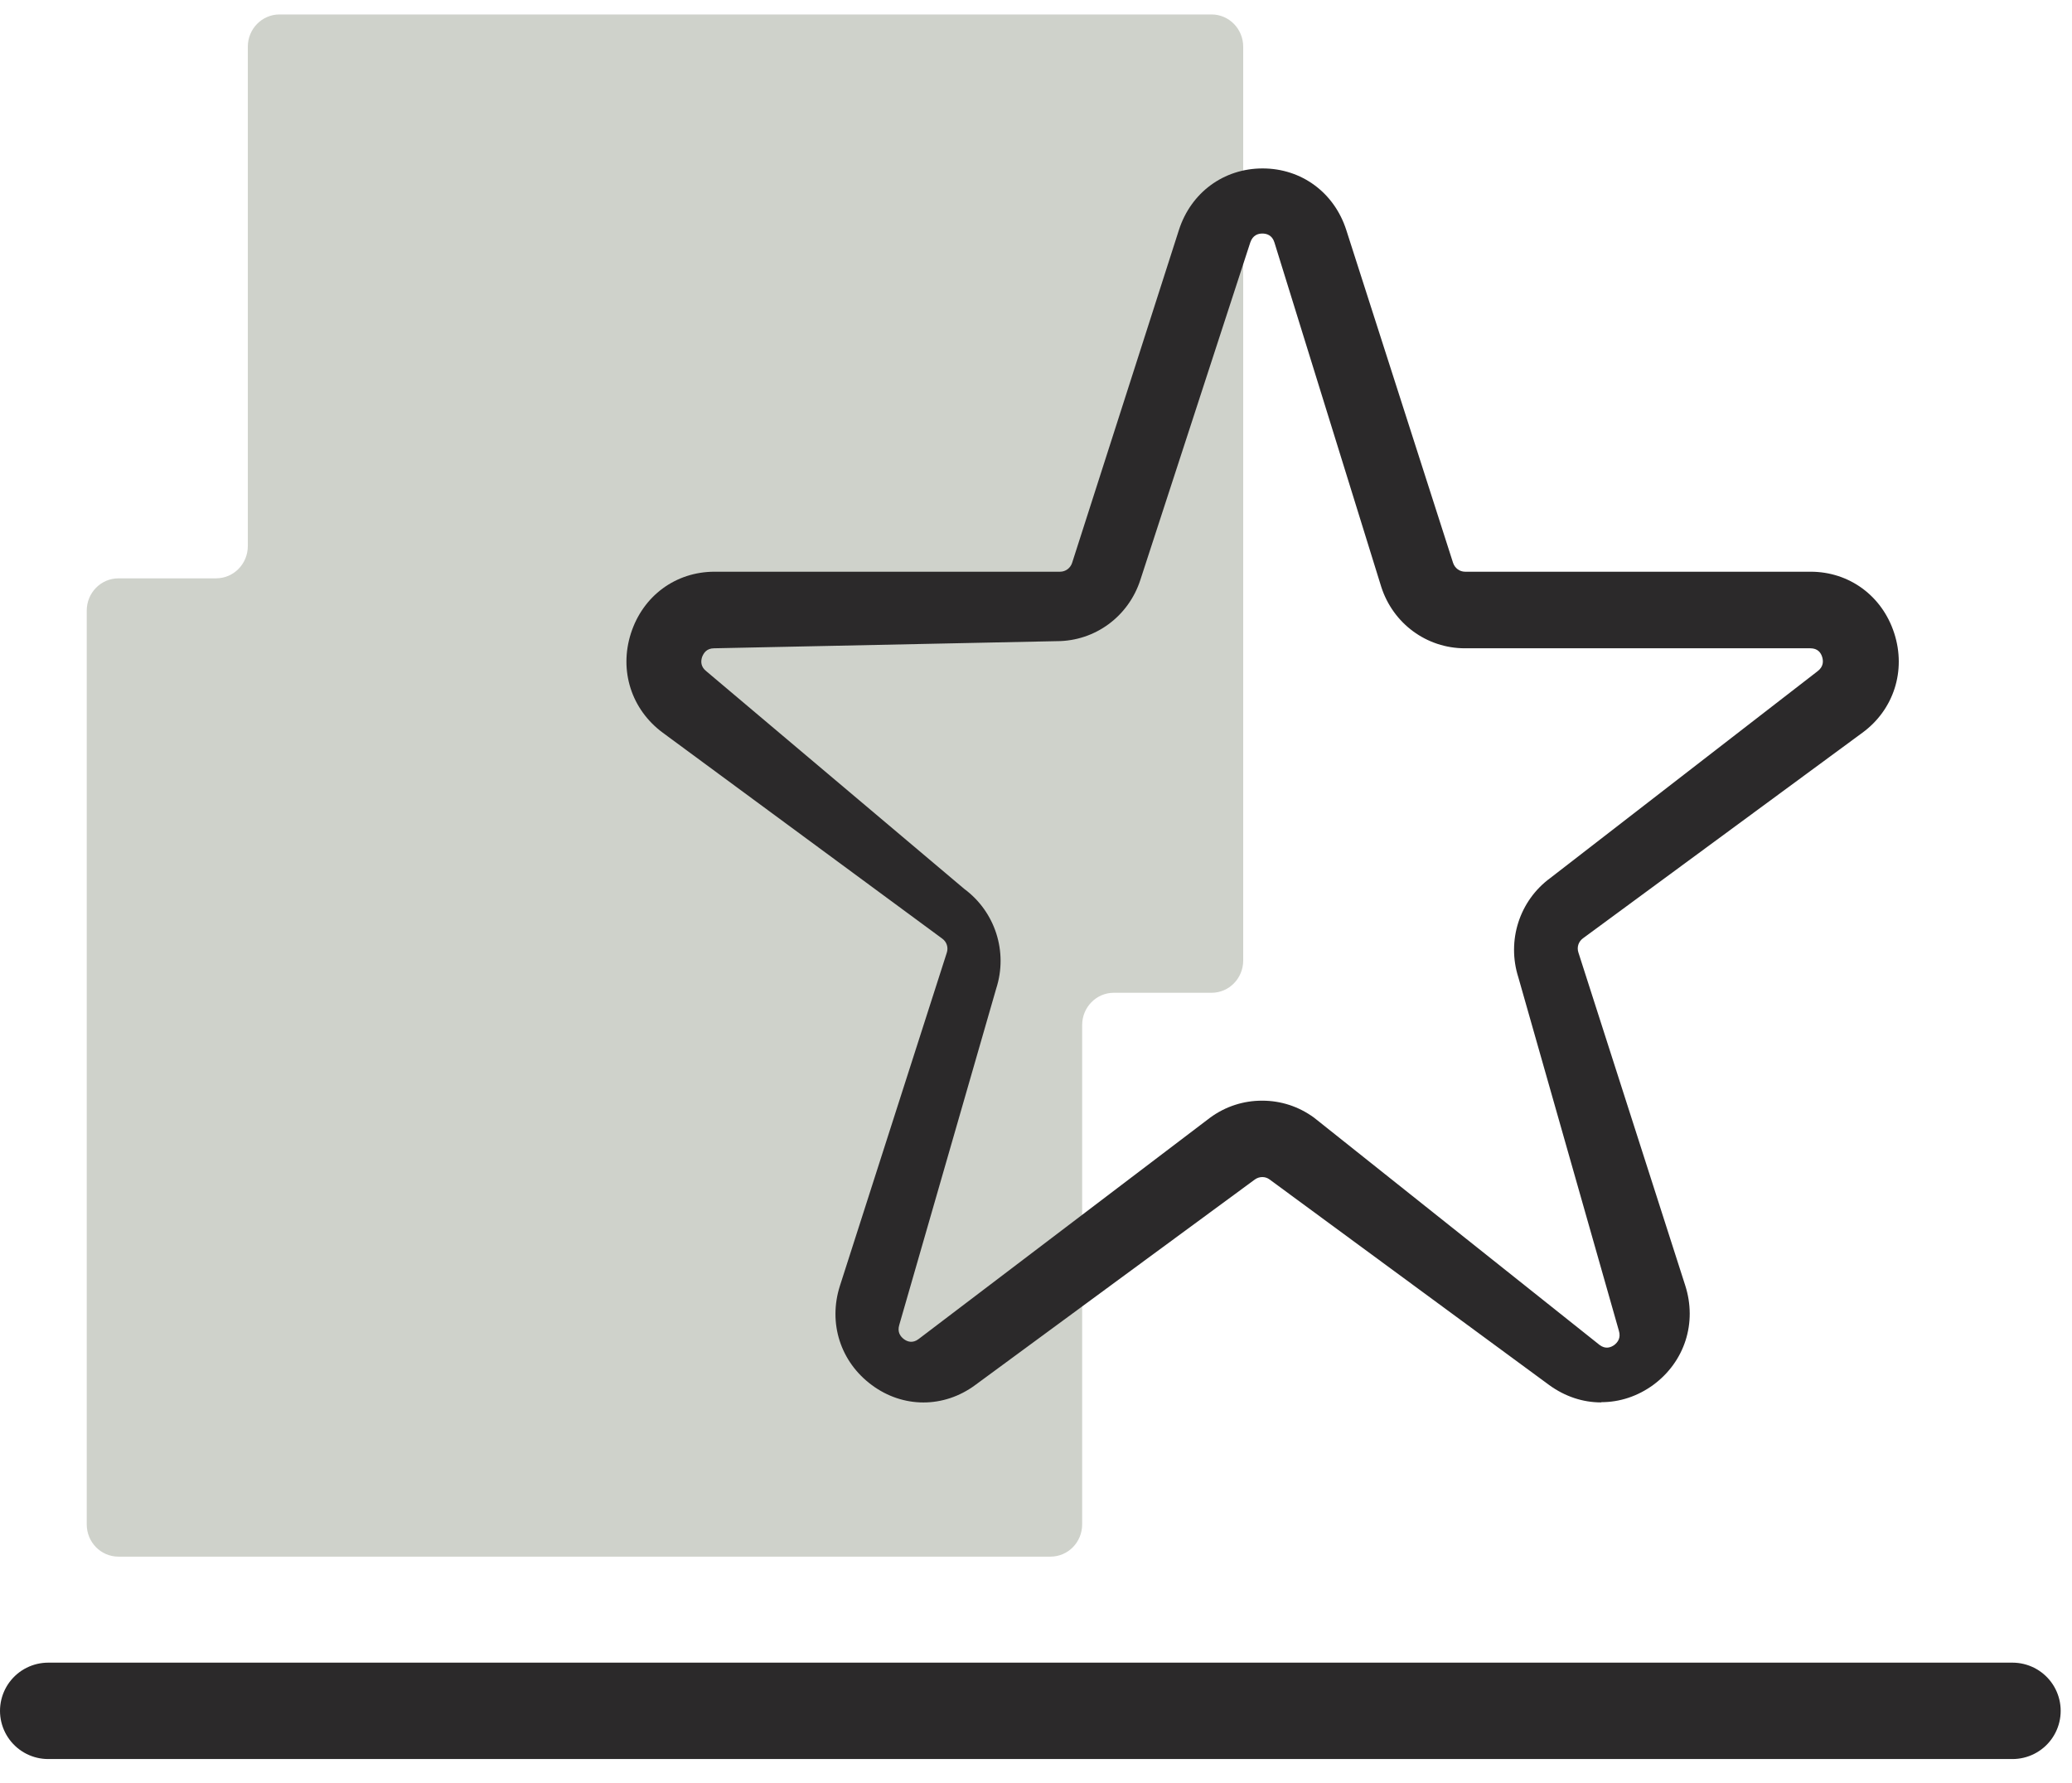
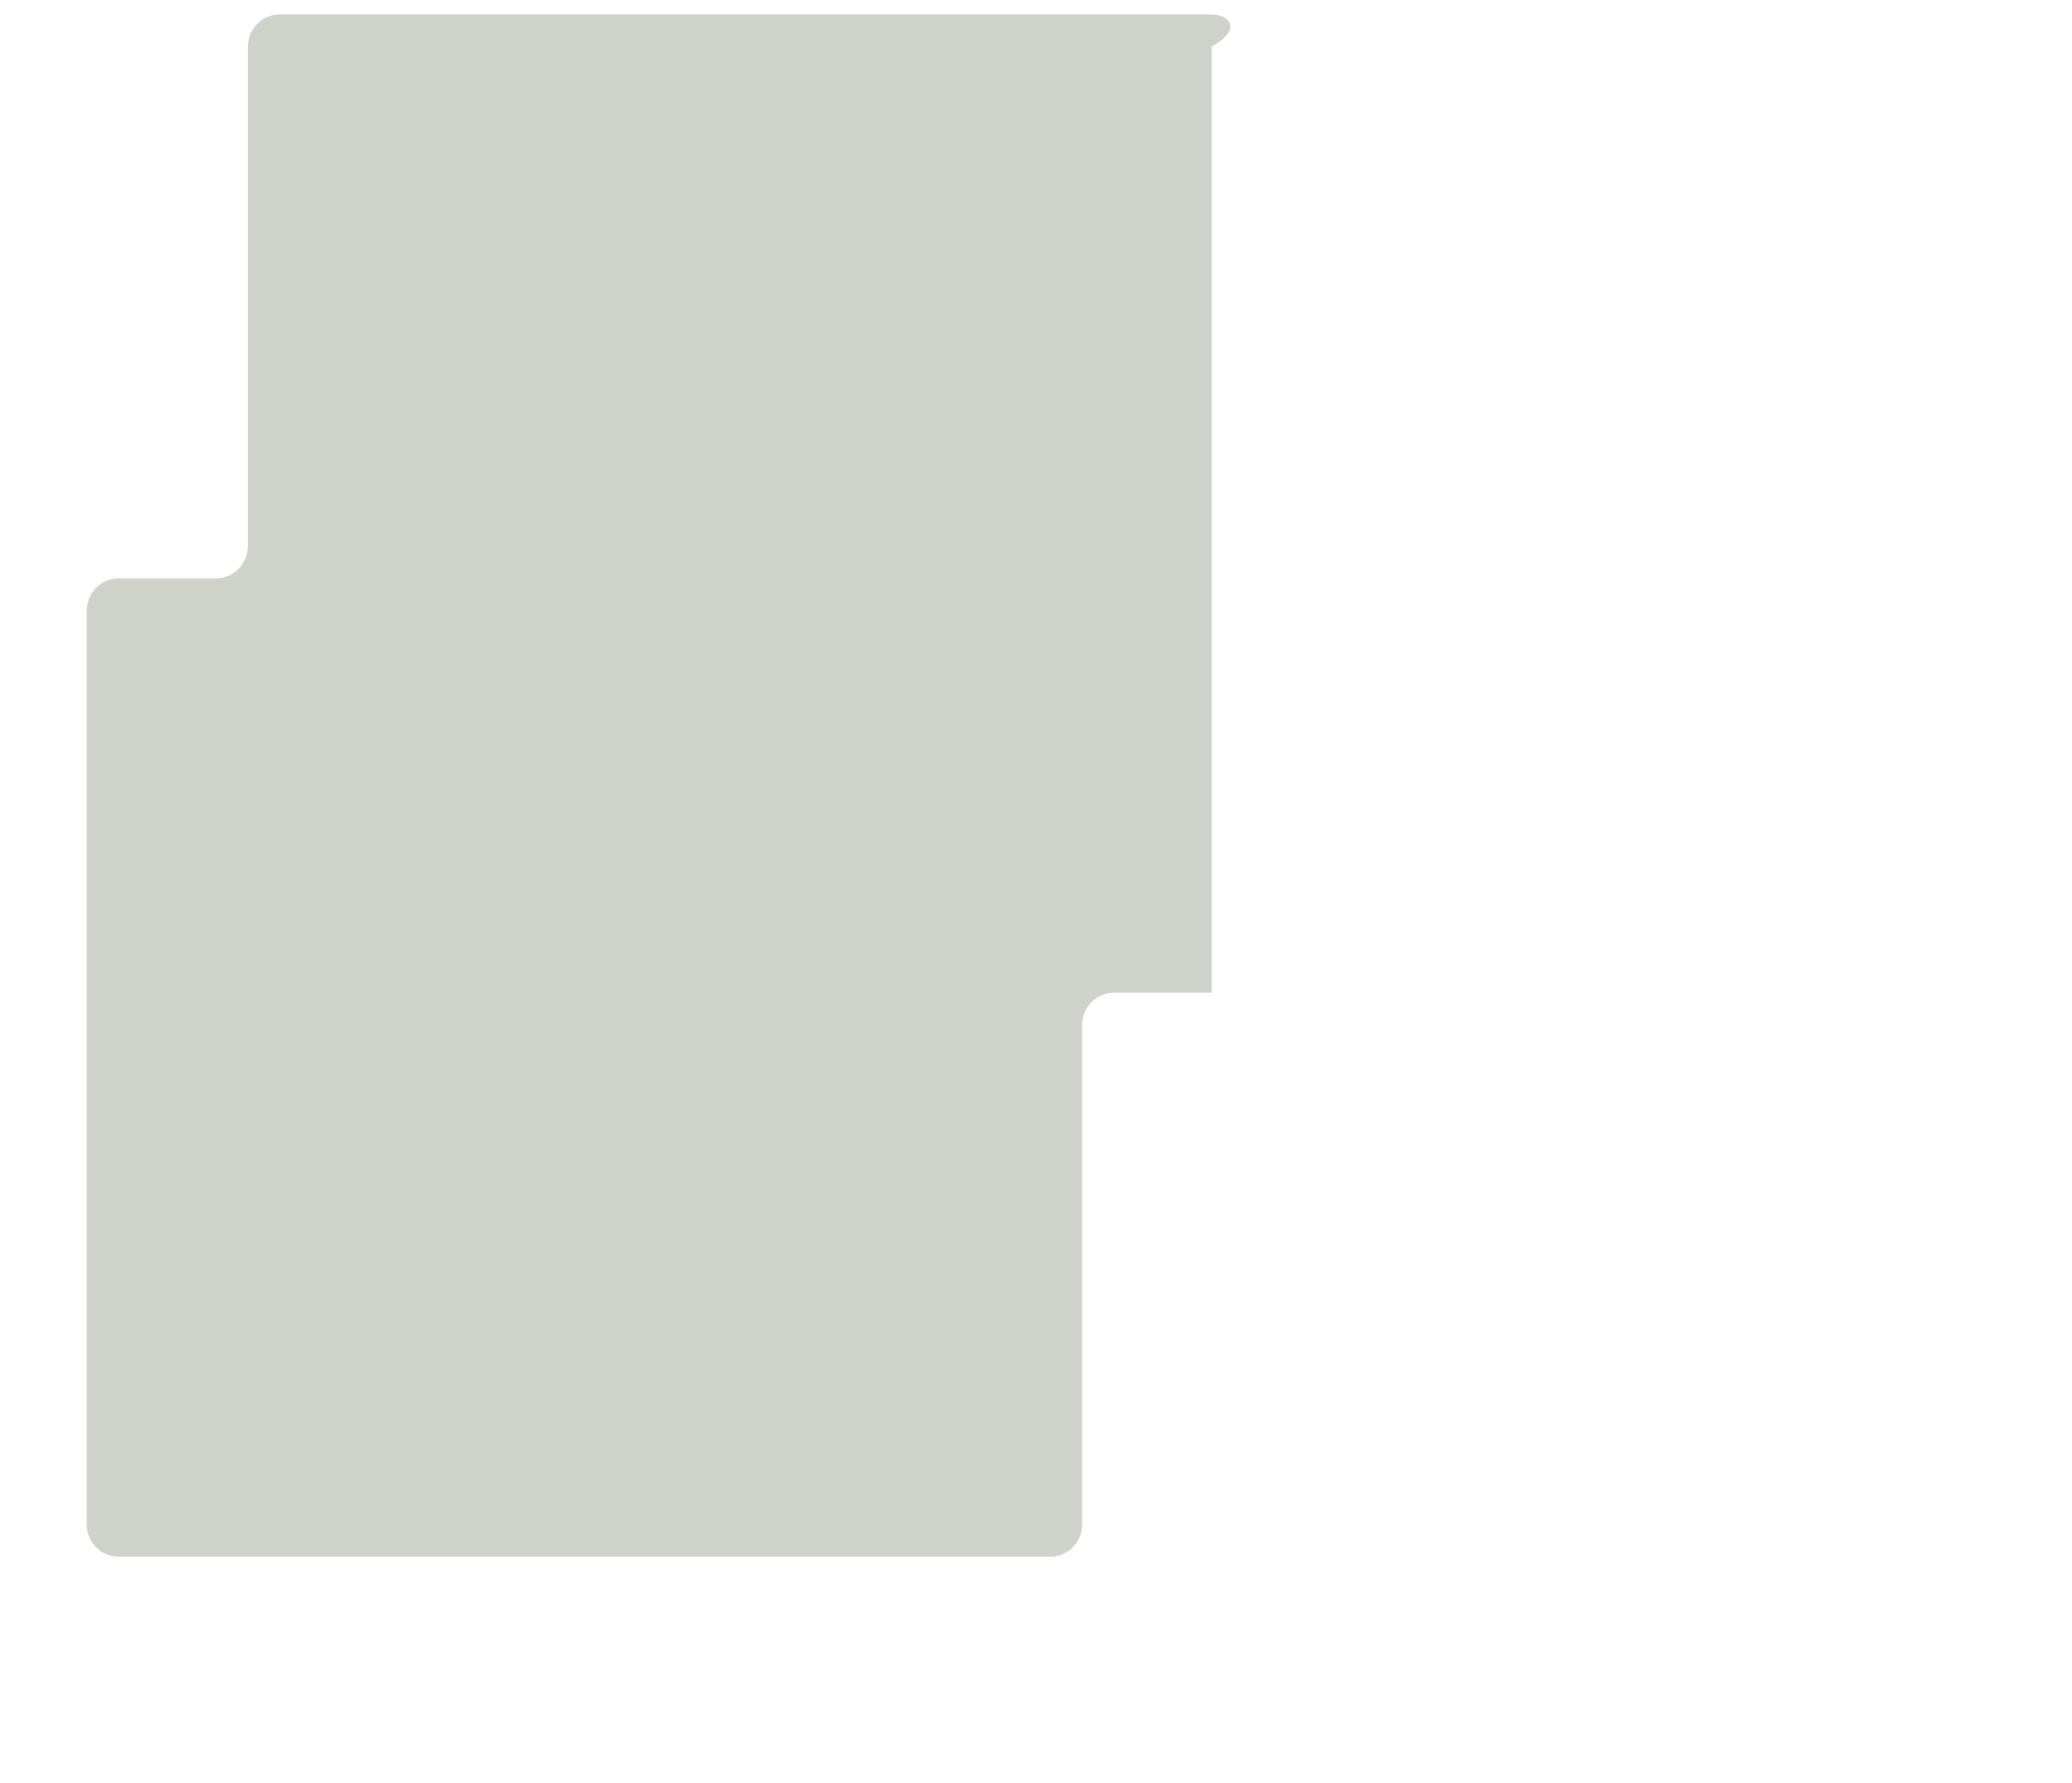
<svg xmlns="http://www.w3.org/2000/svg" fill="none" viewBox="0 0 43 37" height="37" width="43">
-   <path fill="#CFD2CB" d="M4.487 12.001H2.456C2.094 12.001 1.8 12.301 1.8 12.67V31.631C1.8 32.001 2.094 32.3 2.456 32.3H21.802C22.164 32.3 22.458 32.001 22.458 31.631V21.269C22.458 20.9 22.752 20.6 23.114 20.6H25.144C25.506 20.6 25.8 20.301 25.8 19.931V0.969C25.8 0.6 25.506 0.3 25.144 0.3H5.799C5.437 0.3 5.143 0.6 5.143 0.969V11.331C5.143 11.7 4.849 12 4.487 12" />
-   <path stroke-linecap="round" stroke-width="2" stroke="#2B292A" d="M1 35.5H41.765" />
+   <path fill="#CFD2CB" d="M4.487 12.001H2.456C2.094 12.001 1.8 12.301 1.8 12.67V31.631C1.8 32.001 2.094 32.3 2.456 32.3H21.802C22.164 32.3 22.458 32.001 22.458 31.631V21.269C22.458 20.9 22.752 20.6 23.114 20.6H25.144V0.969C25.8 0.6 25.506 0.3 25.144 0.3H5.799C5.437 0.3 5.143 0.6 5.143 0.969V11.331C5.143 11.7 4.849 12 4.487 12" />
  <g clip-path="url(#clip0_2120_27700)">
-     <path fill="#2B292A" d="M33.226 29.1C32.851 29.1 32.48 28.979 32.152 28.741L26.349 24.475C26.26 24.407 26.135 24.407 26.041 24.475L20.237 28.741C19.586 29.221 18.741 29.221 18.094 28.741C17.442 28.261 17.182 27.453 17.432 26.677L19.648 19.771C19.685 19.66 19.648 19.544 19.554 19.476L13.756 15.205C13.104 14.724 12.844 13.916 13.094 13.14C13.344 12.364 14.022 11.863 14.83 11.863H22C22.114 11.863 22.214 11.789 22.25 11.678L24.466 4.772C24.716 3.996 25.394 3.495 26.203 3.495C27.011 3.495 27.689 3.996 27.939 4.772L30.155 11.678C30.192 11.789 30.291 11.863 30.405 11.863H37.575C38.378 11.863 39.061 12.364 39.311 13.14C39.562 13.916 39.301 14.729 38.649 15.205L32.851 19.47C32.757 19.539 32.72 19.655 32.757 19.766L34.973 26.672C35.223 27.448 34.963 28.255 34.311 28.736C33.987 28.973 33.612 29.095 33.237 29.095L33.226 29.1ZM26.197 22.839C26.573 22.839 26.948 22.955 27.271 23.192L33.195 27.907C33.32 28.002 33.43 27.96 33.503 27.907C33.57 27.854 33.643 27.764 33.596 27.611L31.511 20.283C31.266 19.518 31.532 18.689 32.173 18.219L37.721 13.927C37.846 13.832 37.841 13.716 37.815 13.631C37.789 13.547 37.726 13.452 37.57 13.452H30.4C29.608 13.452 28.909 12.94 28.664 12.174L26.448 5.031C26.401 4.878 26.286 4.846 26.197 4.846C26.109 4.846 25.999 4.878 25.947 5.031L23.668 12.026C23.423 12.792 22.725 13.304 21.932 13.304L14.82 13.452C14.663 13.452 14.601 13.552 14.569 13.637C14.543 13.721 14.538 13.837 14.663 13.932L20.013 18.446C20.654 18.921 20.92 19.75 20.675 20.51L18.663 27.49C18.616 27.643 18.689 27.733 18.756 27.785C18.824 27.838 18.939 27.881 19.064 27.785L25.113 23.192C25.436 22.955 25.811 22.839 26.187 22.839H26.197Z" />
-   </g>
+     </g>
  <defs>
    <clipPath id="clip0_2120_27700">
      <rect transform="translate(13 3.5)" fill="white" height="25.6" width="26.4" />
    </clipPath>
  </defs>
</svg>